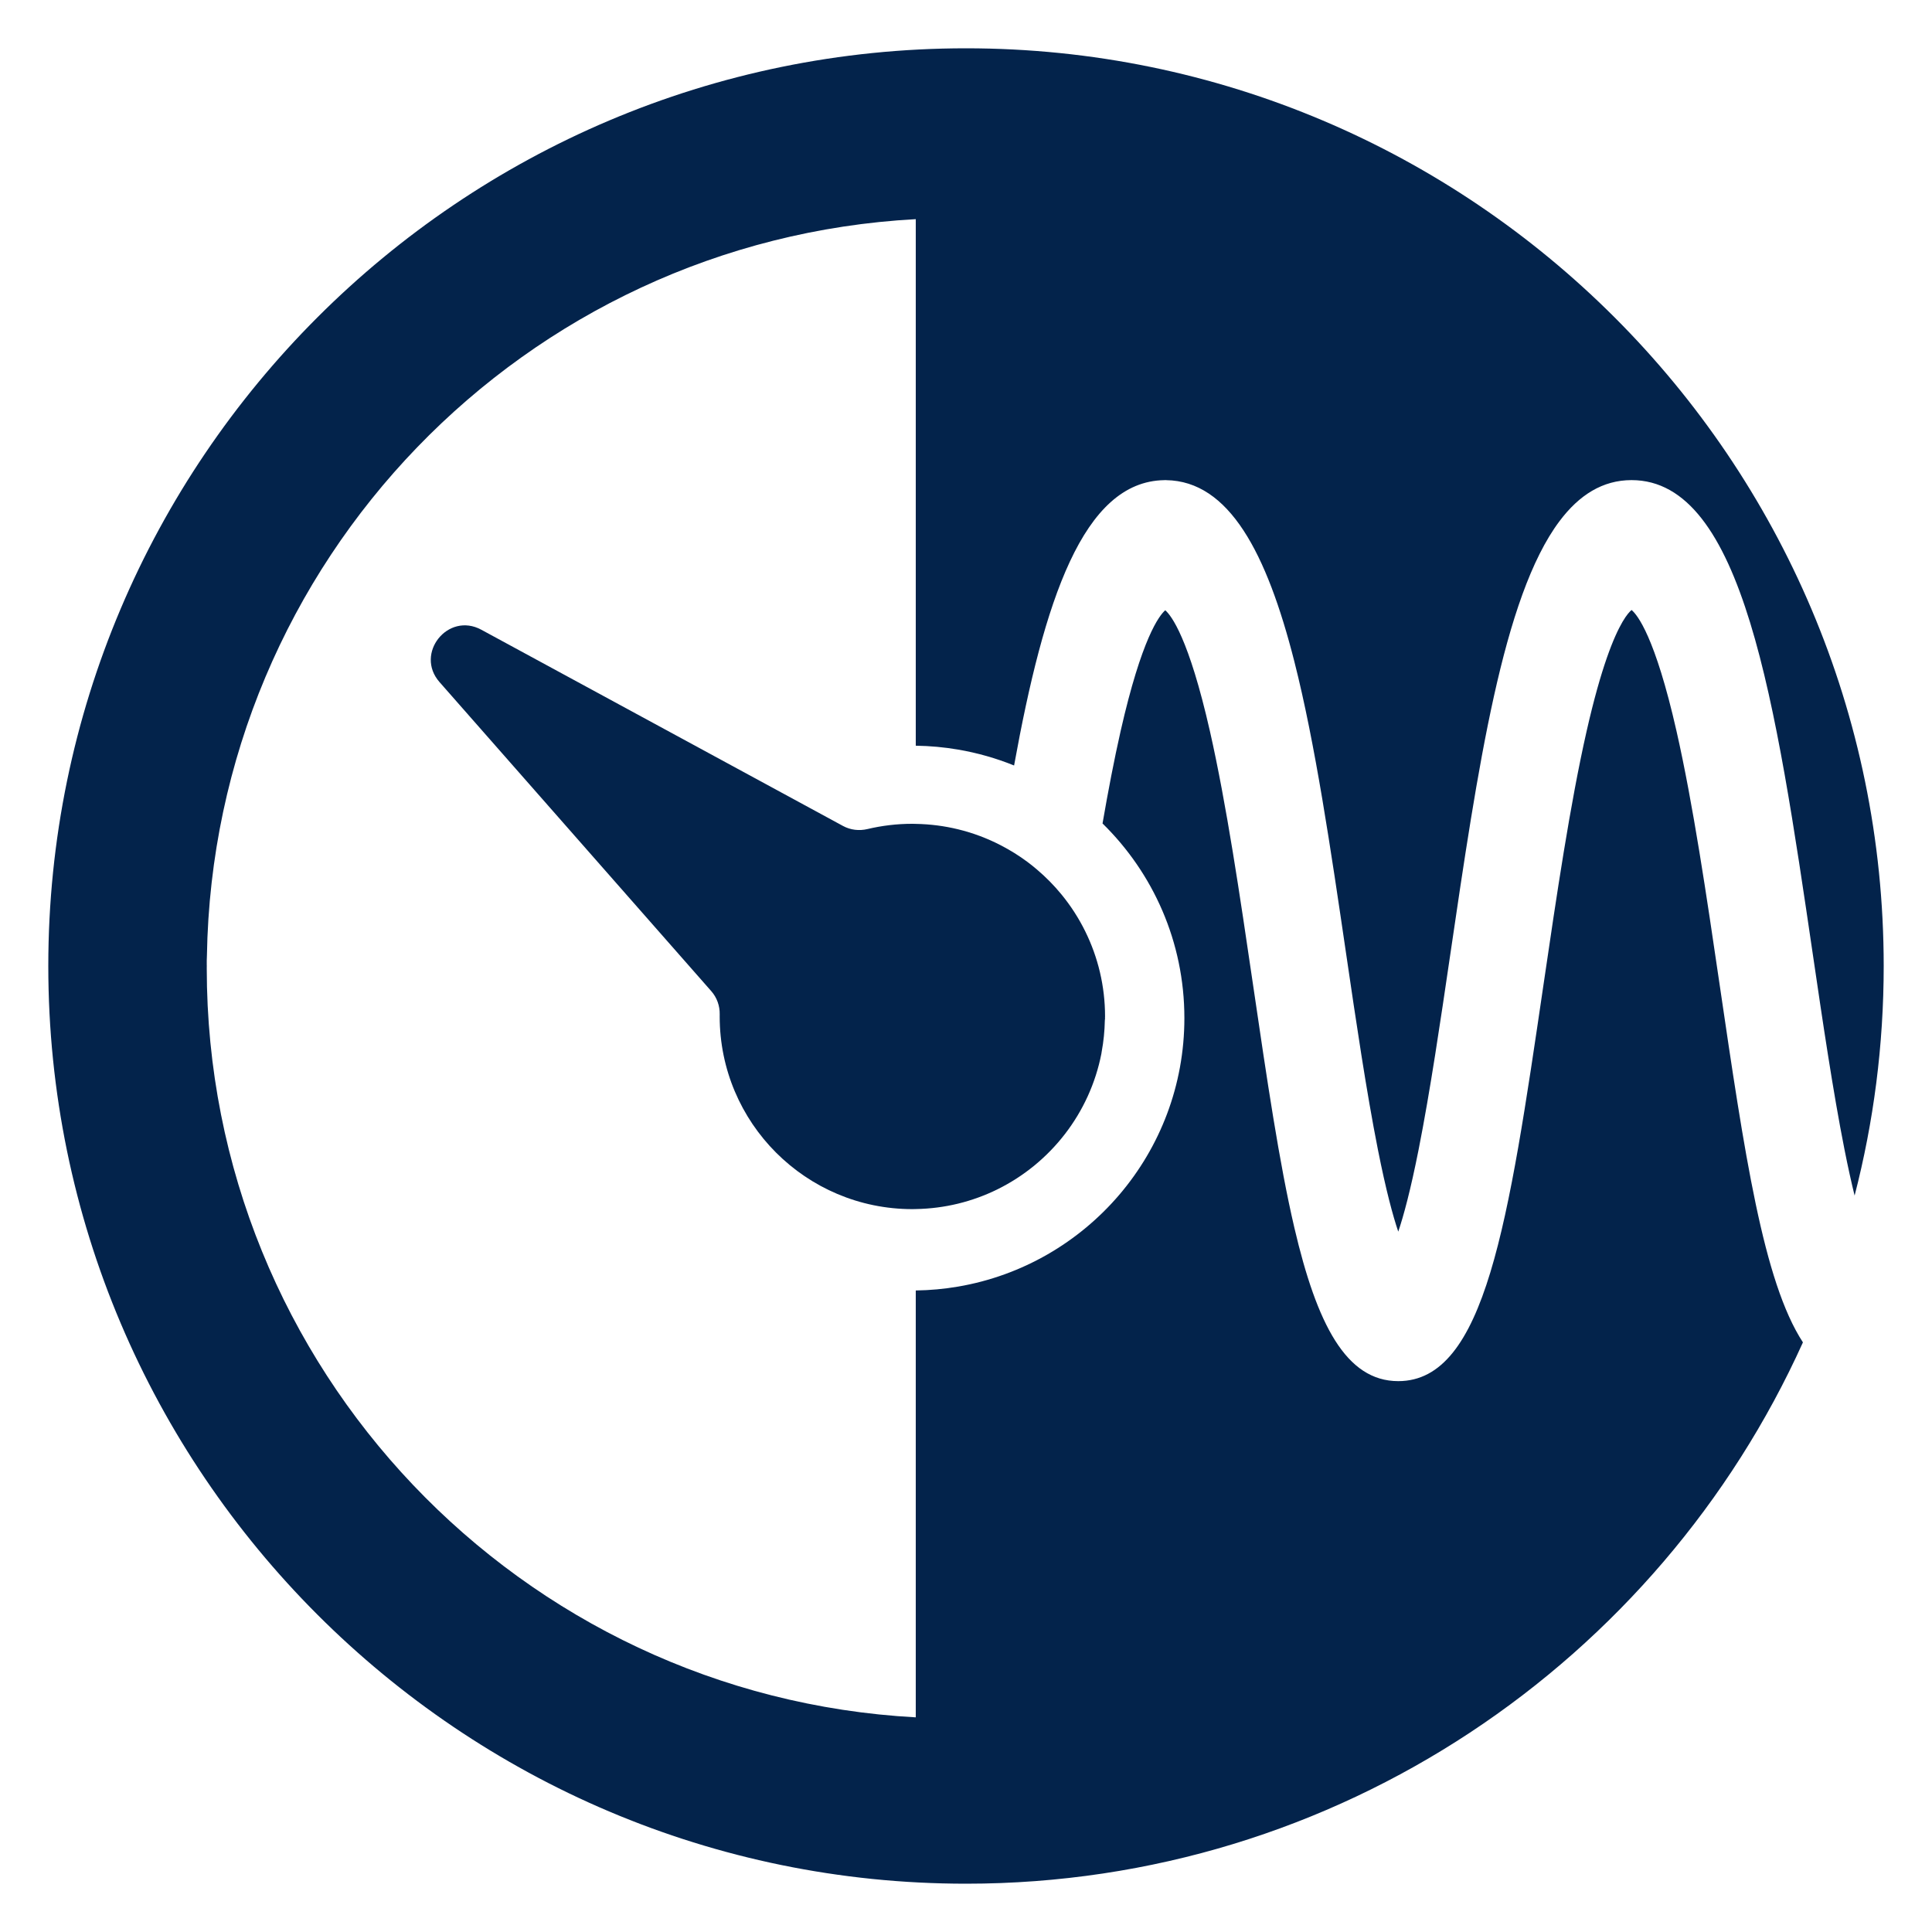
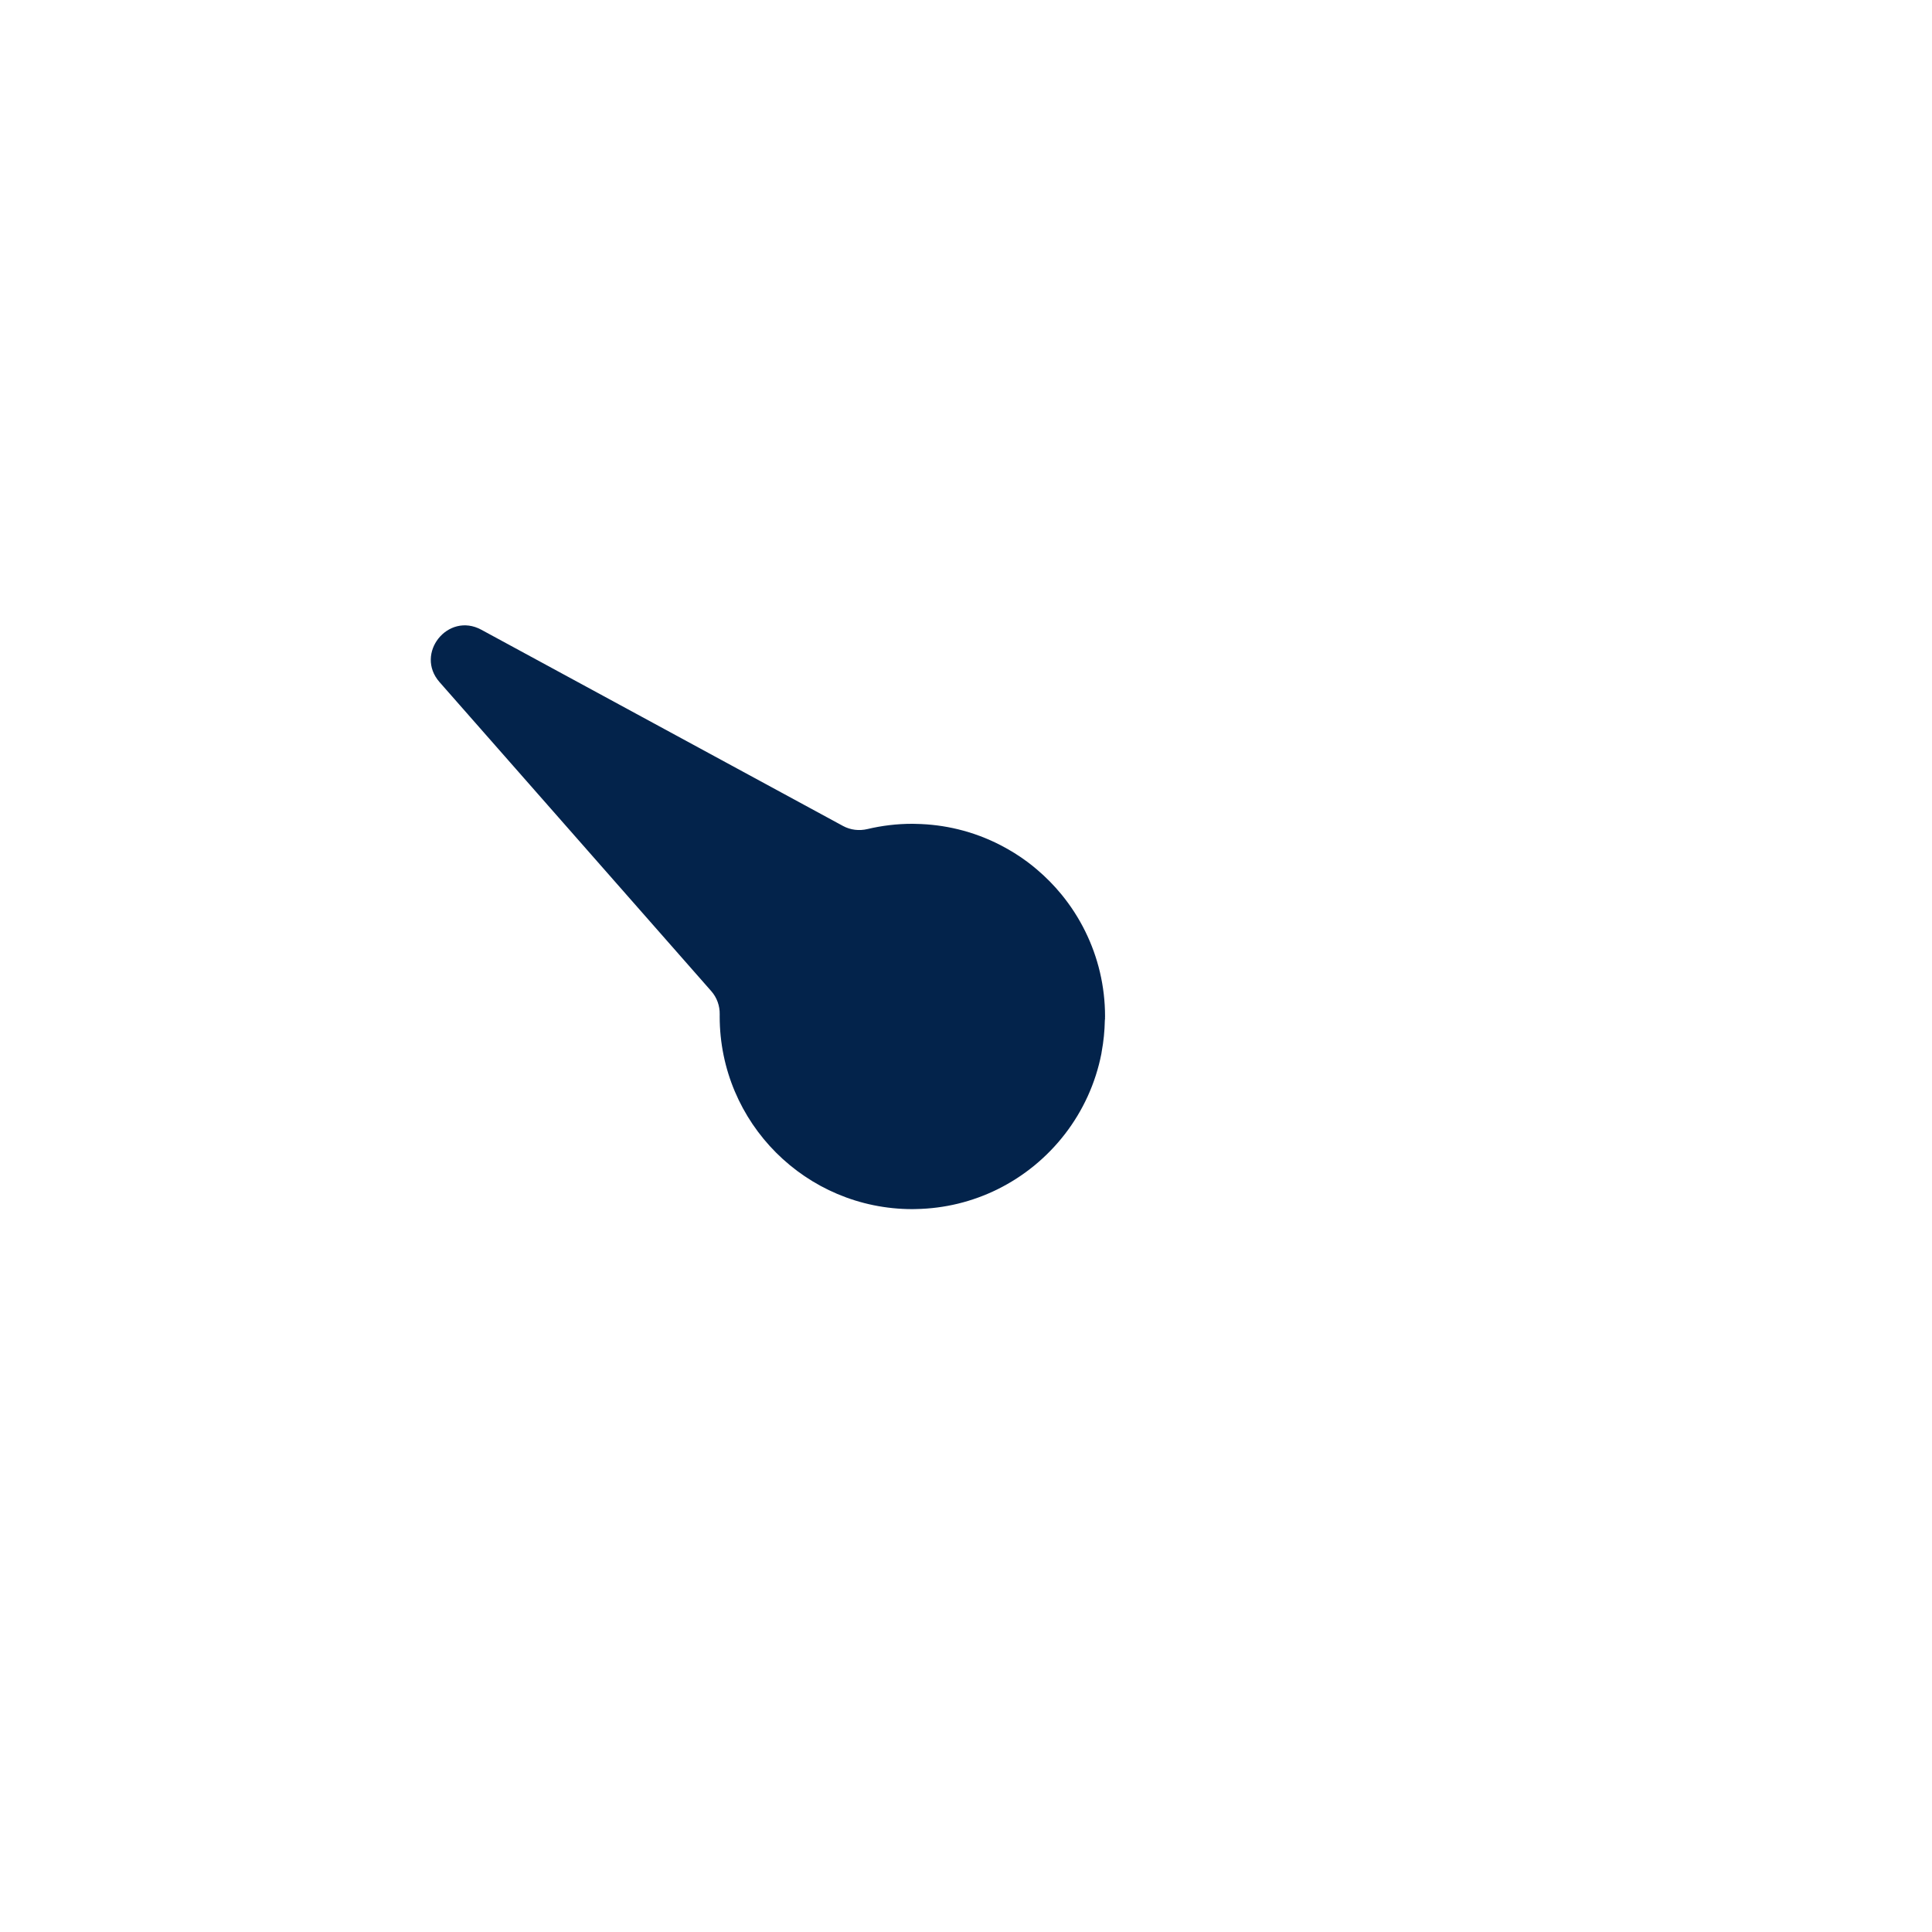
<svg xmlns="http://www.w3.org/2000/svg" version="1.1" id="Layer_1" x="0px" y="0px" viewBox="0 0 500 500" style="enable-background:new 0 0 500 500;" xml:space="preserve">
  <g>
    <g>
-       <path style="fill:#03234B;" d="M250,12.5C119.04,12.5,12.5,119.043,12.5,250c0,130.96,106.54,237.5,237.5,237.5    c96.27,0,179.341-57.574,216.597-140.098c-10.26-15.721-15.144-48.938-21.567-92.643c-3.367-22.907-6.848-46.593-11.153-65.564    c-5.559-24.495-10.146-30.101-11.627-31.329c-0.479,0.397-1.28,1.25-2.335,3.05c-2.211,3.772-5.529,11.697-9.292,28.277    c-4.305,18.97-7.787,42.655-11.154,65.562c-9.087,61.834-15.091,102.682-37.598,102.682c-13.489,0-21.049-14.676-26.899-39.741    c-3.911-16.758-7.058-38.156-10.699-62.928c-3.369-22.923-6.851-46.607-11.155-65.576c-5.463-24.071-9.988-29.9-11.549-31.26    c-1.561,1.36-6.086,7.191-11.549,31.262c-1.672,7.367-3.219,15.451-4.684,23.919c13.066,12.8,21.183,30.632,21.183,50.368    c0,34.88-25.33,63.826-58.595,69.494c-3.558,0.606-7.205,0.947-10.923,0.999v110.473    c-102.269-5.54-183.491-90.213-183.491-193.864c0-0.235,0.008-0.468,0.009-0.703c-0.001-0.038-0.009-0.075-0.009-0.113v-1.201    c0-0.399,0.018-0.797,0.041-1.196C55.21,145.188,135.792,62.201,237,56.719v136.268c3.719,0.052,7.365,0.393,10.923,0.999    c5.044,0.86,9.904,2.252,14.522,4.122c7.73-42.605,17.832-73.538,38.887-73.844c0.054-0.001,0.105-0.01,0.158-0.01    c0.026,0,0.051,0.002,0.077,0.002c0.026,0,0.051-0.002,0.077-0.002c0.054,0,0.105,0.009,0.158,0.01    c16.285,0.236,26.018,18.796,33.167,46.906c5.416,21.293,9.352,48.059,13.531,76.496c2.396,16.3,5.111,34.774,8.095,49.824    c2.106,10.624,3.9,17.2,5.273,21.256c1.372-4.055,3.165-10.628,5.27-21.248c2.983-15.044,5.698-33.515,8.094-49.812    c7.221-49.131,13.712-93.275,28.363-112.807c5.103-6.803,11.193-10.627,18.651-10.627c28.874,0,37.28,57.191,47.012,123.413    c2.397,16.311,5.112,34.783,8.095,49.829c0.938,4.731,1.814,8.658,2.619,11.919C484.885,290.42,487.5,270.51,487.5,250    C487.5,119.043,380.96,12.5,250,12.5z" />
      <path style="fill:#03234B;" d="M280.887,241.086c-1.684-3.424-3.746-6.627-6.137-9.552c-1.938-2.372-4.094-4.557-6.432-6.536    c-0.786-0.665-1.586-1.314-2.413-1.93c-2.176-1.623-4.495-3.061-6.924-4.317c-3.469-1.793-7.173-3.192-11.057-4.135    c-3.511-0.852-7.166-1.33-10.923-1.395c-0.291-0.005-0.579-0.022-0.872-0.022c-4.005,0-7.893,0.472-11.62,1.359    c-2.145,0.51-4.398,0.254-6.336-0.798l-19.096-10.361l-74.51-40.425c-8.646-4.691-17.308,6.169-10.813,13.556l55.765,63.42    l14.557,16.555c1.459,1.659,2.227,3.805,2.184,6.015c-0.003,0.178-0.005,0.356-0.005,0.535c0,27.544,22.33,49.866,49.875,49.866    c0.292,0,0.581-0.014,0.872-0.019c3.758-0.065,7.413-0.544,10.923-1.396c3.597-0.874,7.04-2.137,10.284-3.744    c13.681-6.777,23.81-19.646,26.829-35.074c0.035-0.169,0.044-0.346,0.08-0.523c0.488-2.634,0.762-5.339,0.815-8.097    c0-0.178,0.054-0.329,0.054-0.506c0-0.062-0.018-0.115-0.018-0.169c0-0.115,0.018-0.23,0.018-0.337    C285.986,255.17,284.147,247.715,280.887,241.086z" />
    </g>
  </g>
</svg>